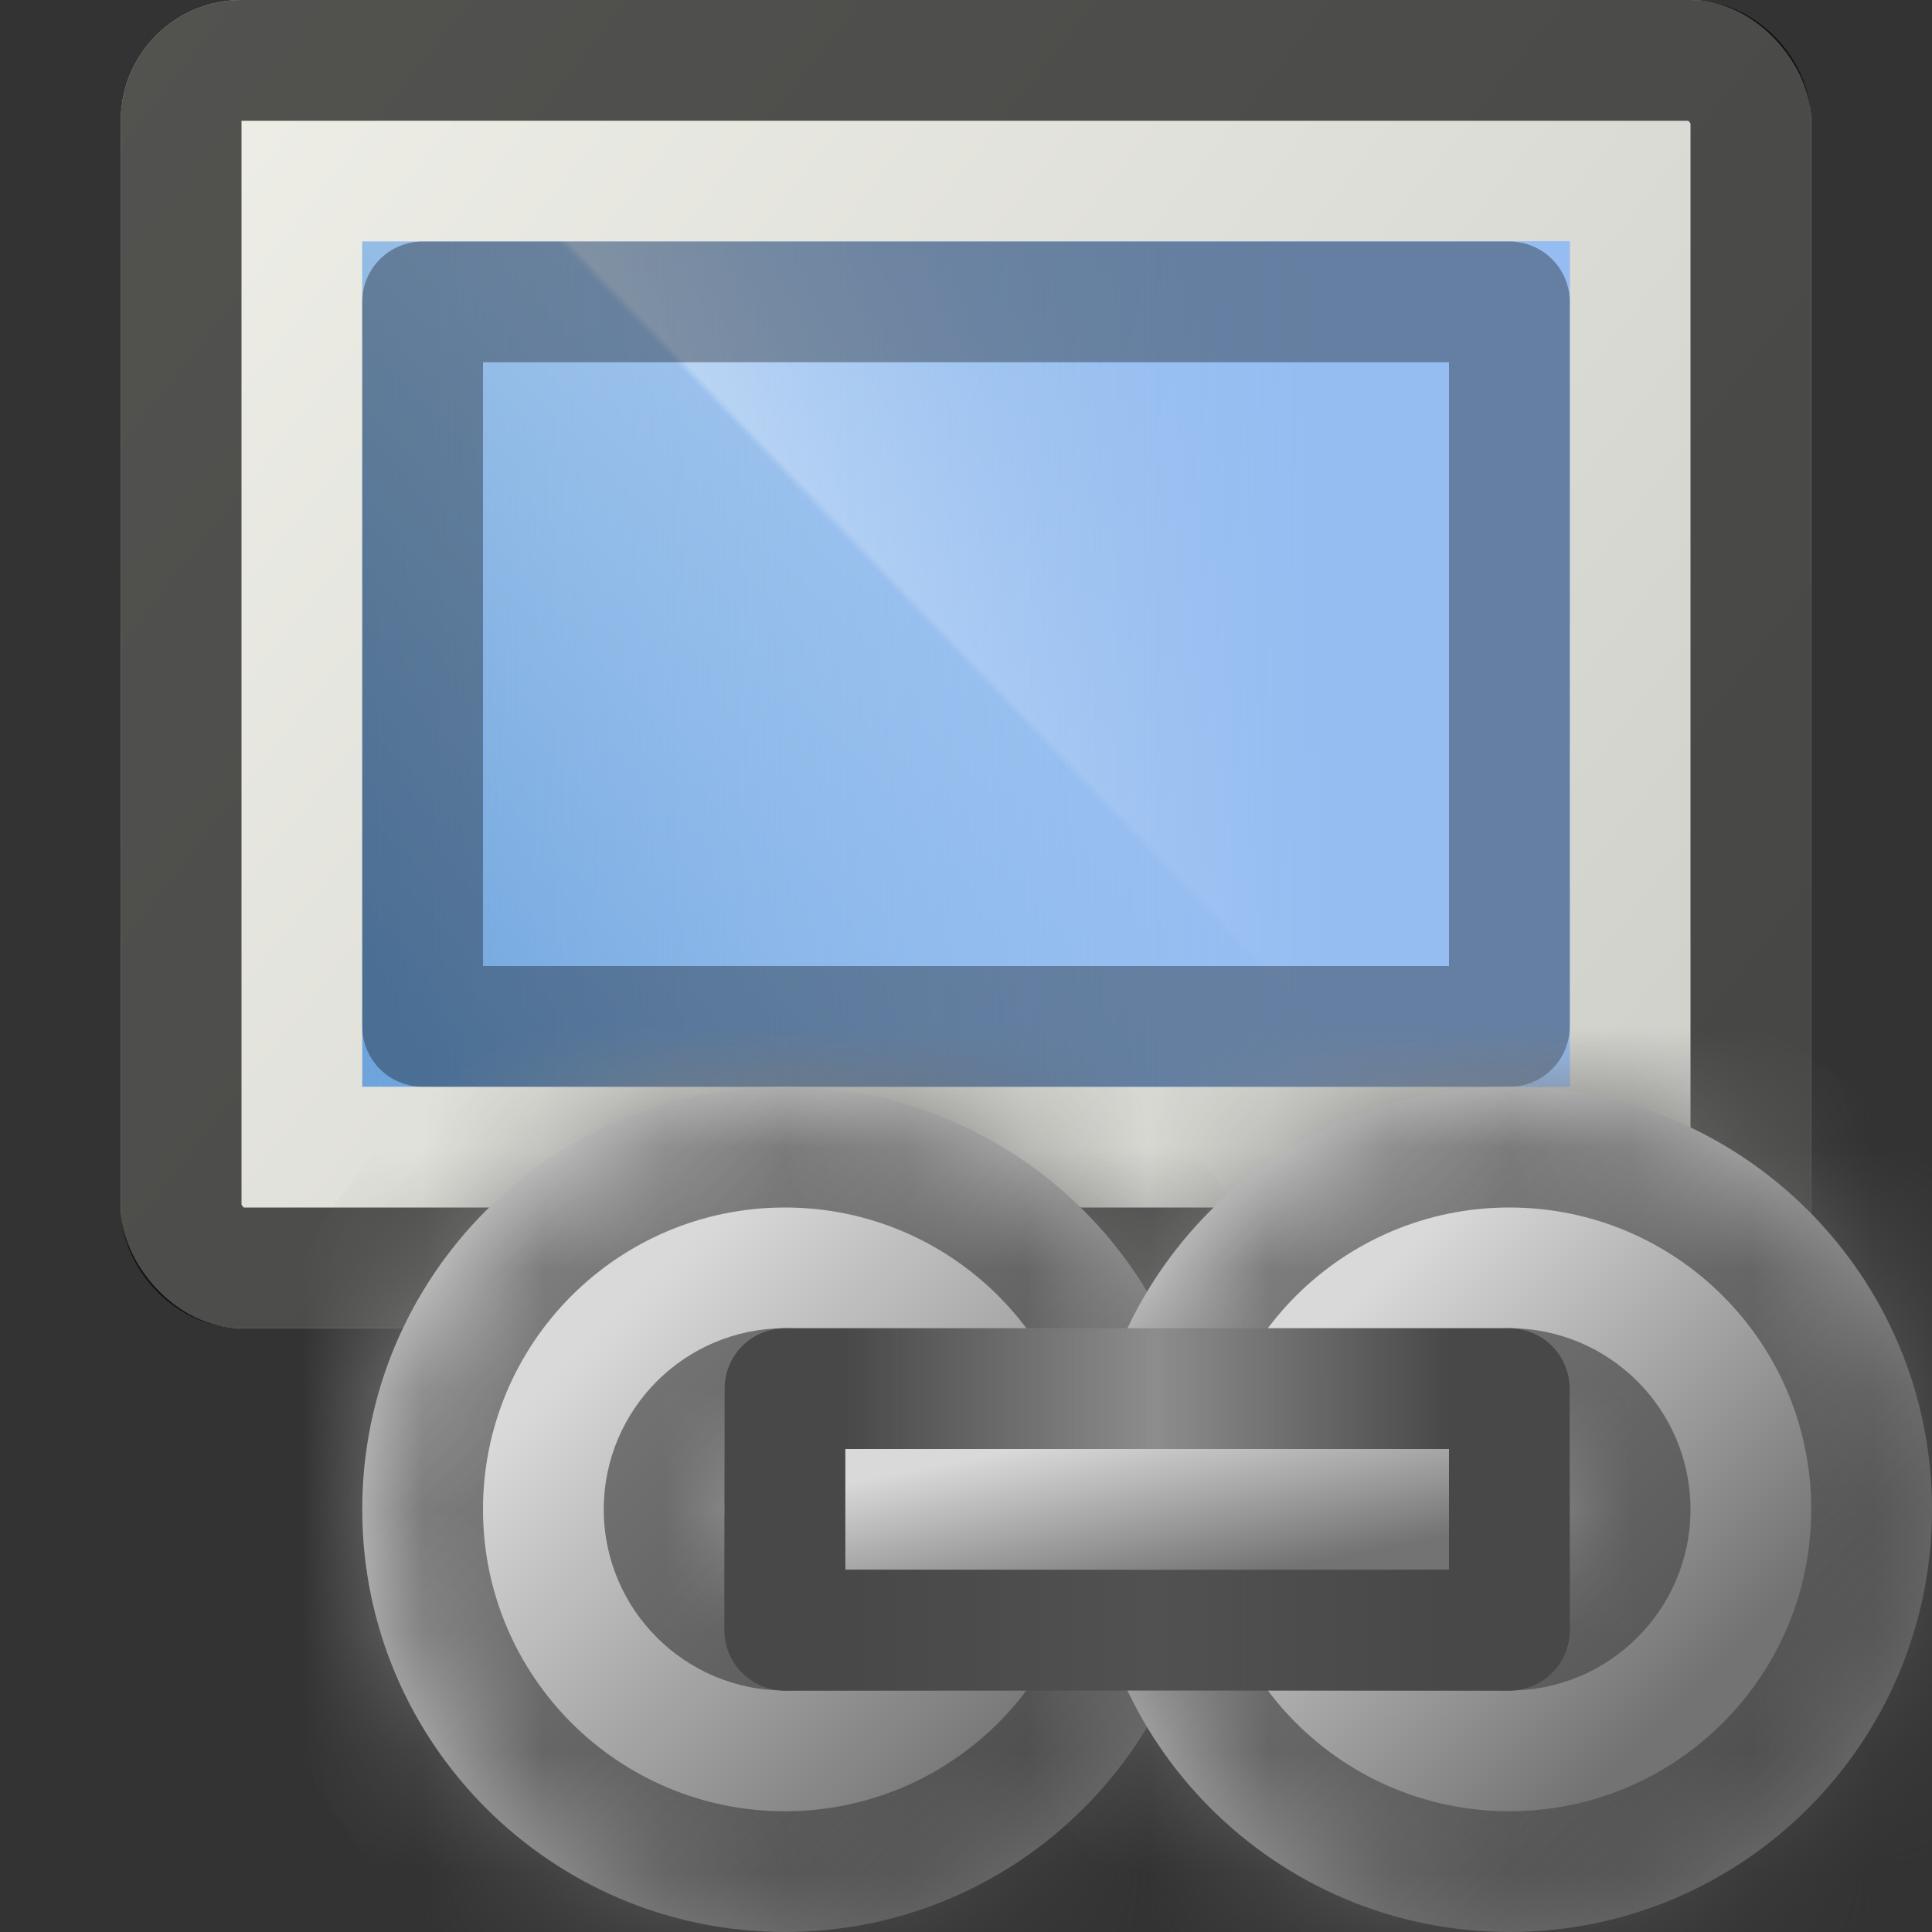
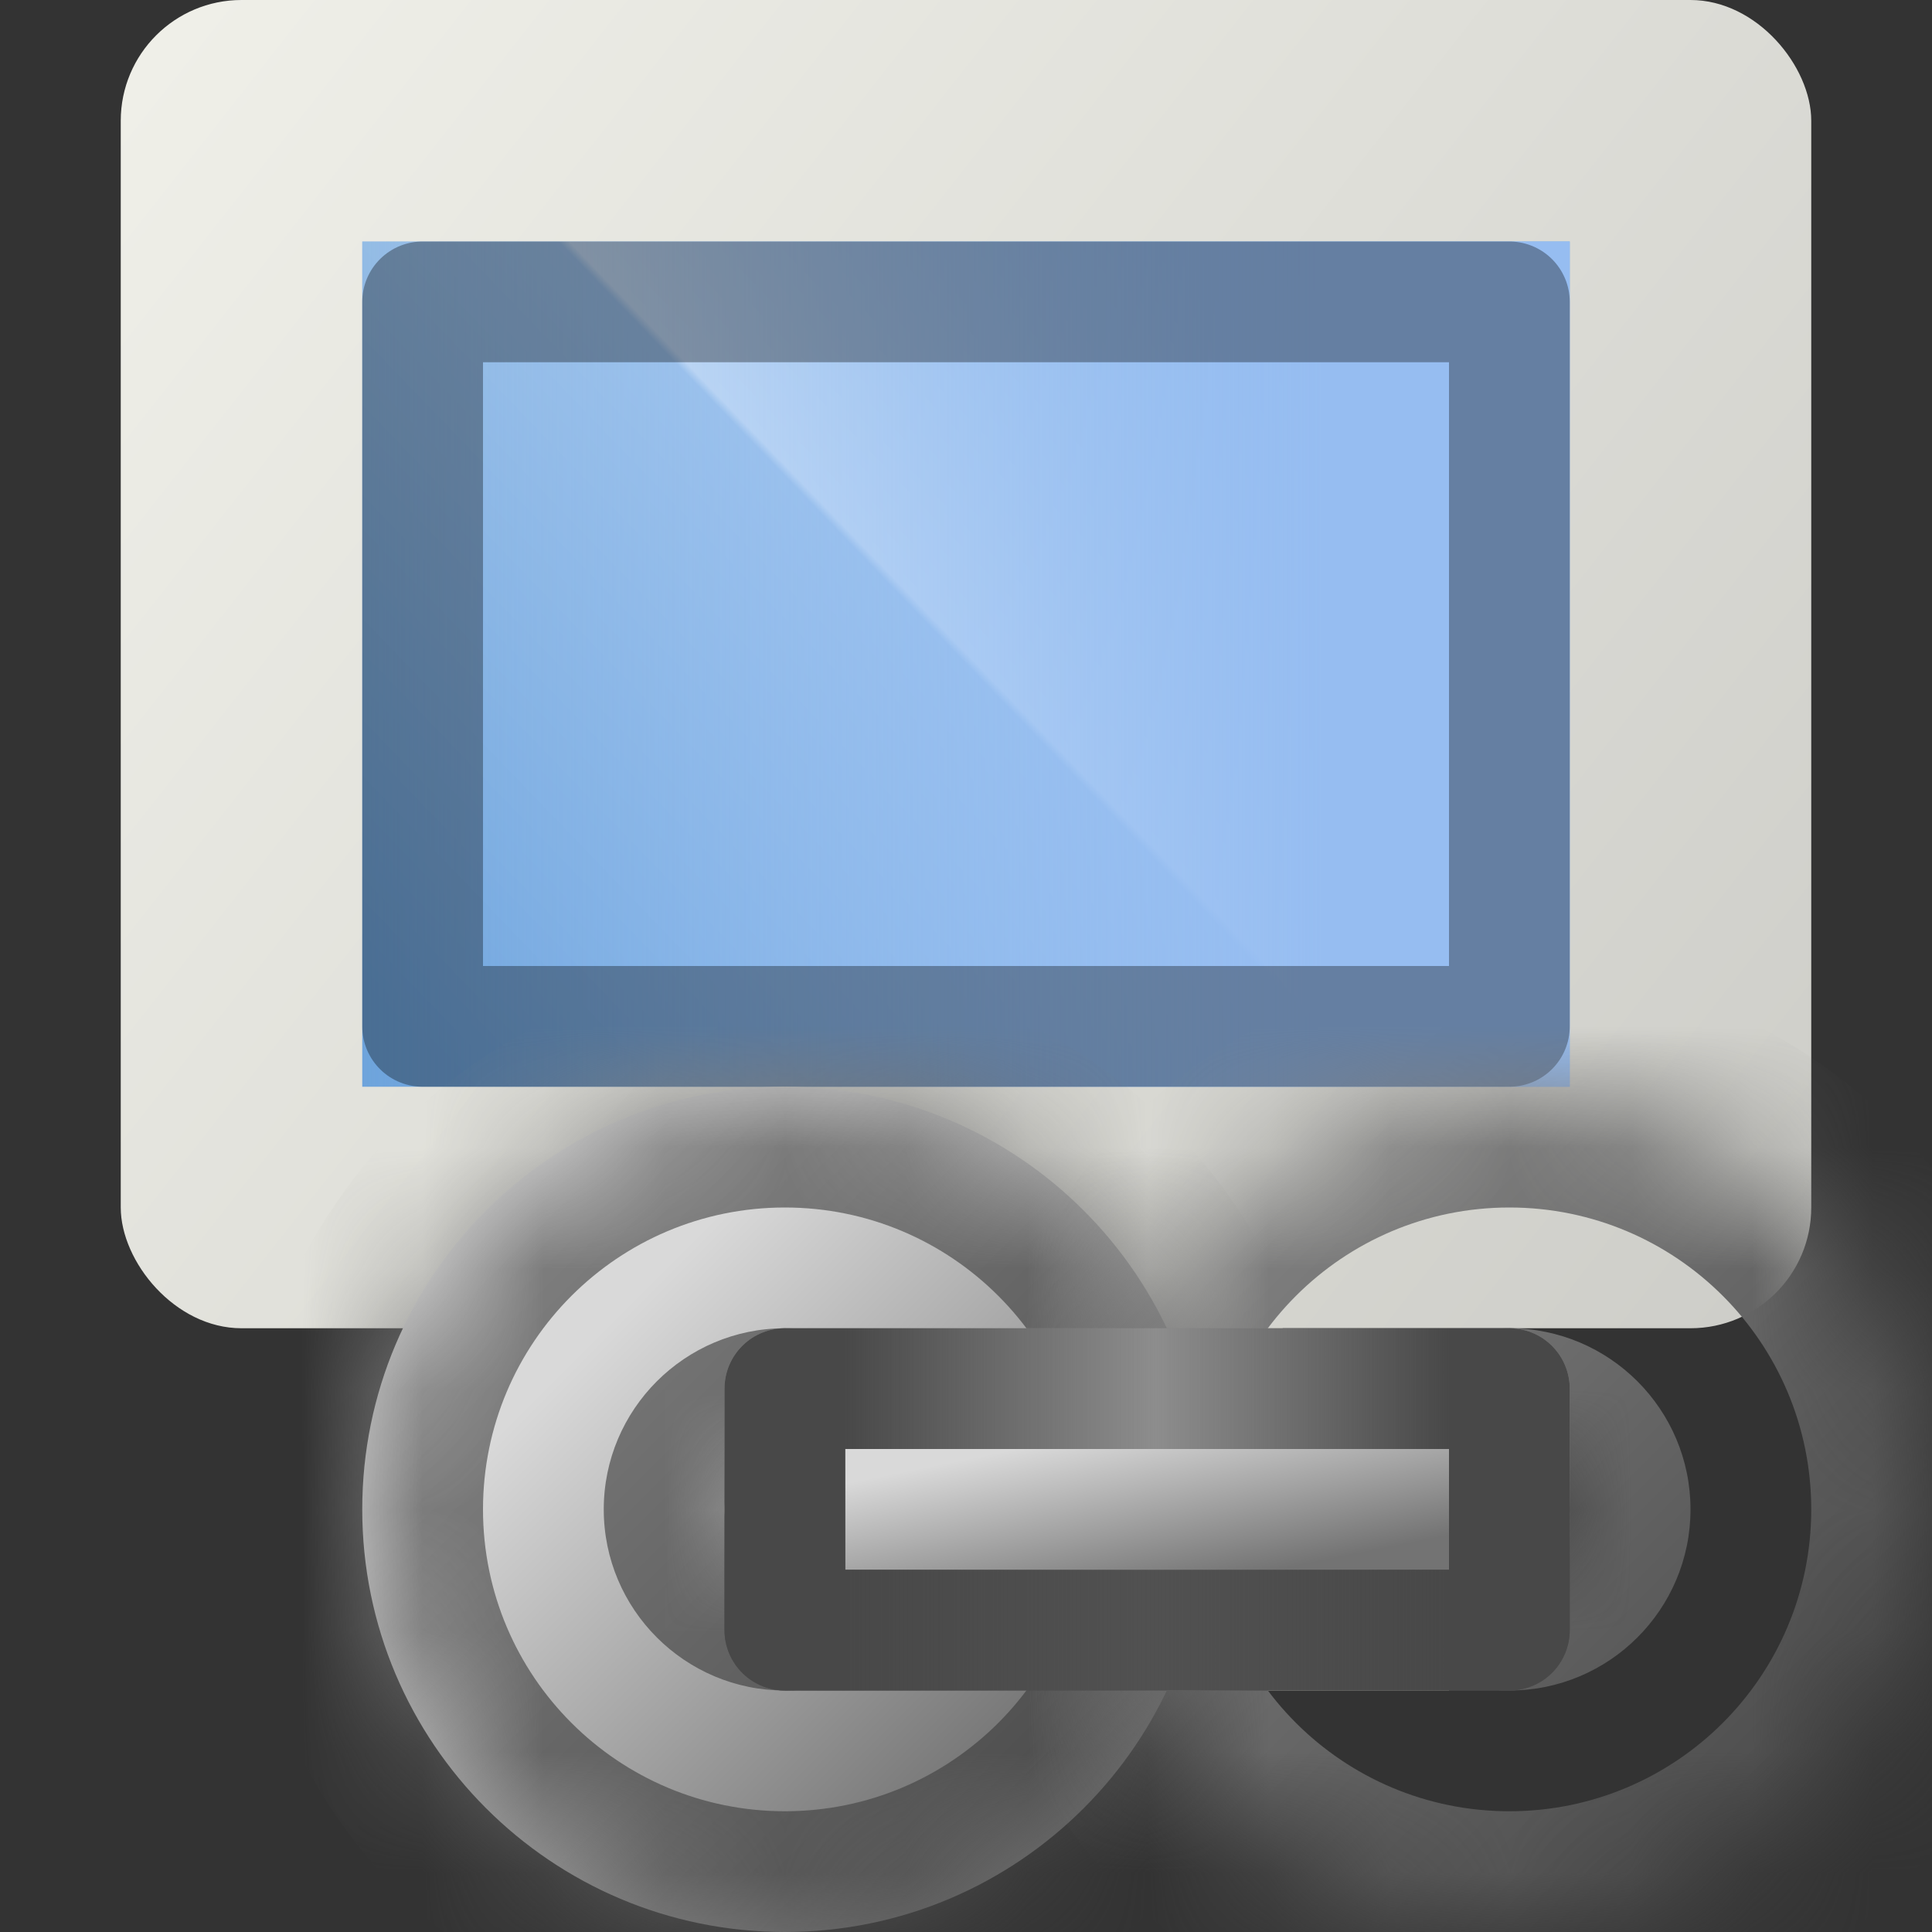
<svg xmlns="http://www.w3.org/2000/svg" width="16" height="16" viewBox="0 0 16 16" fill="none">
  <rect x="0" y="0" width="16" height="16" fill="#333333" stroke="none" />
  <path d="M10 8H6C6 10 6 11 4 12V14H12L12 12C10 11 10 10 10 8Z" fill="url(#paint0_linear_179_3180)" />
-   <path d="M6.499 8.5H9.501C9.507 9.266 9.544 9.956 9.786 10.561C10.07 11.271 10.607 11.811 11.5 12.302L11.5 13.5H4.5V12.302C5.393 11.811 5.93 11.271 6.214 10.561C6.456 9.956 6.493 9.266 6.499 8.5Z" stroke="black" stroke-opacity="0.2" />
-   <path d="M5 13C5 12.448 5.448 12 6 12H10C10.552 12 11 12.448 11 13H5Z" fill="#FDFDF7" />
+   <path d="M6.499 8.5H9.501C9.507 9.266 9.544 9.956 9.786 10.561L11.5 13.5H4.5V12.302C5.393 11.811 5.93 11.271 6.214 10.561C6.456 9.956 6.493 9.266 6.499 8.5Z" stroke="black" stroke-opacity="0.2" />
  <rect x="1" width="14" height="11" rx="1" fill="url(#paint1_linear_179_3180)" />
-   <rect x="1.5" y="0.5" width="13" height="10" rx="0.5" stroke="black" stroke-opacity="0.66" stroke-linejoin="round" style="mix-blend-mode:overlay" />
  <rect x="3" y="2" width="10" height="7" fill="#6EA4DC" />
  <rect x="3" y="2" width="10" height="7" fill="url(#paint2_linear_179_3180)" />
  <rect x="3" y="2" width="10" height="7" fill="url(#paint3_linear_179_3180)" />
  <rect x="3.5" y="2.5" width="9" height="6" stroke="black" stroke-opacity="0.33" stroke-linejoin="round" style="mix-blend-mode:overlay" />
  <mask id="path-8-inside-1_179_3180" fill="white">
    <path fill-rule="evenodd" clip-rule="evenodd" d="M6.5 16C8.433 16 10 14.433 10 12.5C10 10.567 8.433 9 6.5 9C4.567 9 3 10.567 3 12.5C3 14.433 4.567 16 6.5 16ZM6.5 13C6.776 13 7 12.776 7 12.5C7 12.224 6.776 12 6.5 12C6.224 12 6 12.224 6 12.5C6 12.776 6.224 13 6.5 13Z" />
  </mask>
  <path fill-rule="evenodd" clip-rule="evenodd" d="M6.5 16C8.433 16 10 14.433 10 12.5C10 10.567 8.433 9 6.5 9C4.567 9 3 10.567 3 12.5C3 14.433 4.567 16 6.5 16ZM6.5 13C6.776 13 7 12.776 7 12.5C7 12.224 6.776 12 6.5 12C6.224 12 6 12.224 6 12.5C6 12.776 6.224 13 6.5 13Z" fill="url(#paint4_linear_179_3180)" />
  <path d="M9 12.5C9 13.881 7.881 15 6.5 15V17C8.985 17 11 14.985 11 12.5H9ZM6.5 10C7.881 10 9 11.119 9 12.5H11C11 10.015 8.985 8 6.5 8V10ZM4 12.5C4 11.119 5.119 10 6.5 10V8C4.015 8 2 10.015 2 12.5H4ZM6.5 15C5.119 15 4 13.881 4 12.5H2C2 14.985 4.015 17 6.5 17V15ZM6 12.5C6 12.224 6.224 12 6.5 12V14C7.328 14 8 13.328 8 12.5H6ZM6.5 13C6.224 13 6 12.776 6 12.5H8C8 11.672 7.328 11 6.5 11V13ZM7 12.5C7 12.776 6.776 13 6.5 13V11C5.672 11 5 11.672 5 12.5H7ZM6.5 12C6.776 12 7 12.224 7 12.5H5C5 13.328 5.672 14 6.5 14V12Z" fill="url(#paint5_linear_179_3180)" mask="url(#path-8-inside-1_179_3180)" />
  <mask id="path-10-inside-2_179_3180" fill="white">
    <path fill-rule="evenodd" clip-rule="evenodd" d="M12.5 16C14.433 16 16 14.433 16 12.5C16 10.567 14.433 9 12.5 9C10.567 9 9 10.567 9 12.5C9 14.433 10.567 16 12.5 16ZM12.5 13C12.776 13 13 12.776 13 12.5C13 12.224 12.776 12 12.5 12C12.224 12 12 12.224 12 12.5C12 12.776 12.224 13 12.5 13Z" />
  </mask>
-   <path fill-rule="evenodd" clip-rule="evenodd" d="M12.5 16C14.433 16 16 14.433 16 12.5C16 10.567 14.433 9 12.5 9C10.567 9 9 10.567 9 12.5C9 14.433 10.567 16 12.5 16ZM12.5 13C12.776 13 13 12.776 13 12.5C13 12.224 12.776 12 12.5 12C12.224 12 12 12.224 12 12.5C12 12.776 12.224 13 12.5 13Z" fill="url(#paint6_linear_179_3180)" />
  <path d="M15 12.5C15 13.881 13.881 15 12.5 15V17C14.985 17 17 14.985 17 12.5H15ZM12.5 10C13.881 10 15 11.119 15 12.5H17C17 10.015 14.985 8 12.5 8V10ZM10 12.5C10 11.119 11.119 10 12.5 10V8C10.015 8 8 10.015 8 12.5H10ZM12.5 15C11.119 15 10 13.881 10 12.5H8C8 14.985 10.015 17 12.5 17V15ZM12 12.5C12 12.224 12.224 12 12.5 12V14C13.328 14 14 13.328 14 12.5H12ZM12.5 13C12.224 13 12 12.776 12 12.5H14C14 11.672 13.328 11 12.5 11V13ZM13 12.5C13 12.776 12.776 13 12.5 13V11C11.672 11 11 11.672 11 12.5H13ZM12.5 12C12.776 12 13 12.224 13 12.5H11C11 13.328 11.672 14 12.5 14V12Z" fill="url(#paint7_linear_179_3180)" mask="url(#path-10-inside-2_179_3180)" />
  <rect x="6.5" y="11.5" width="6" height="2" fill="url(#paint8_linear_179_3180)" />
  <rect x="6.5" y="11.5" width="6" height="2" stroke="url(#paint9_linear_179_3180)" stroke-linejoin="round" />
  <rect x="6.5" y="11.5" width="6" height="2" stroke="url(#paint10_linear_179_3180)" stroke-linejoin="round" />
  <defs>
    <linearGradient id="paint0_linear_179_3180" x1="8" y1="8" x2="8" y2="14" gradientUnits="userSpaceOnUse">
      <stop stop-color="#E3E0D2" />
      <stop offset="1" stop-color="#EEEDDE" />
    </linearGradient>
    <linearGradient id="paint1_linear_179_3180" x1="1" y1="0" x2="15" y2="11" gradientUnits="userSpaceOnUse">
      <stop stop-color="#F0F0E9" />
      <stop offset="1" stop-color="#CDCDC8" />
    </linearGradient>
    <linearGradient id="paint2_linear_179_3180" x1="12.167" y1="2" x2="4.351" y2="9.537" gradientUnits="userSpaceOnUse">
      <stop stop-color="white" stop-opacity="0.2" />
      <stop offset="0.494" stop-color="white" stop-opacity="0.66" />
      <stop offset="0.5" stop-color="white" stop-opacity="0.33" />
      <stop offset="1" stop-color="white" stop-opacity="0" />
    </linearGradient>
    <linearGradient id="paint3_linear_179_3180" x1="13" y1="5.5" x2="3" y2="5.5" gradientUnits="userSpaceOnUse">
      <stop offset="0.205" stop-color="#96BDF1" />
      <stop offset="1" stop-color="#90BDF6" stop-opacity="0" />
    </linearGradient>
    <linearGradient id="paint4_linear_179_3180" x1="5" y1="11" x2="8.5" y2="14.5" gradientUnits="userSpaceOnUse">
      <stop stop-color="#D9D9D9" />
      <stop offset="1" stop-color="#737373" />
    </linearGradient>
    <linearGradient id="paint5_linear_179_3180" x1="10" y1="16" x2="3" y2="9" gradientUnits="userSpaceOnUse">
      <stop stop-color="#404040" />
      <stop offset="1" stop-color="#8D8D8D" />
    </linearGradient>
    <linearGradient id="paint6_linear_179_3180" x1="11" y1="11" x2="14" y2="14" gradientUnits="userSpaceOnUse">
      <stop stop-color="#D9D9D9" />
      <stop offset="1" stop-color="#737373" />
    </linearGradient>
    <linearGradient id="paint7_linear_179_3180" x1="16" y1="16" x2="9" y2="9" gradientUnits="userSpaceOnUse">
      <stop stop-color="#404040" />
      <stop offset="1" stop-color="#8D8D8D" />
    </linearGradient>
    <linearGradient id="paint8_linear_179_3180" x1="7.714" y1="12.143" x2="7.989" y2="13.517" gradientUnits="userSpaceOnUse">
      <stop stop-color="#D9D9D9" />
      <stop offset="1" stop-color="#737373" />
    </linearGradient>
    <linearGradient id="paint9_linear_179_3180" x1="9.5" y1="14" x2="9.5" y2="11" gradientUnits="userSpaceOnUse">
      <stop offset="0.33" stop-color="#515151" />
      <stop offset="0.66" stop-color="#8D8D8D" />
    </linearGradient>
    <linearGradient id="paint10_linear_179_3180" x1="7" y1="12.5" x2="12" y2="12.5" gradientUnits="userSpaceOnUse">
      <stop stop-color="#484848" />
      <stop offset="0.515" stop-color="#484848" stop-opacity="0" />
      <stop offset="1" stop-color="#484848" />
    </linearGradient>
  </defs>
</svg>